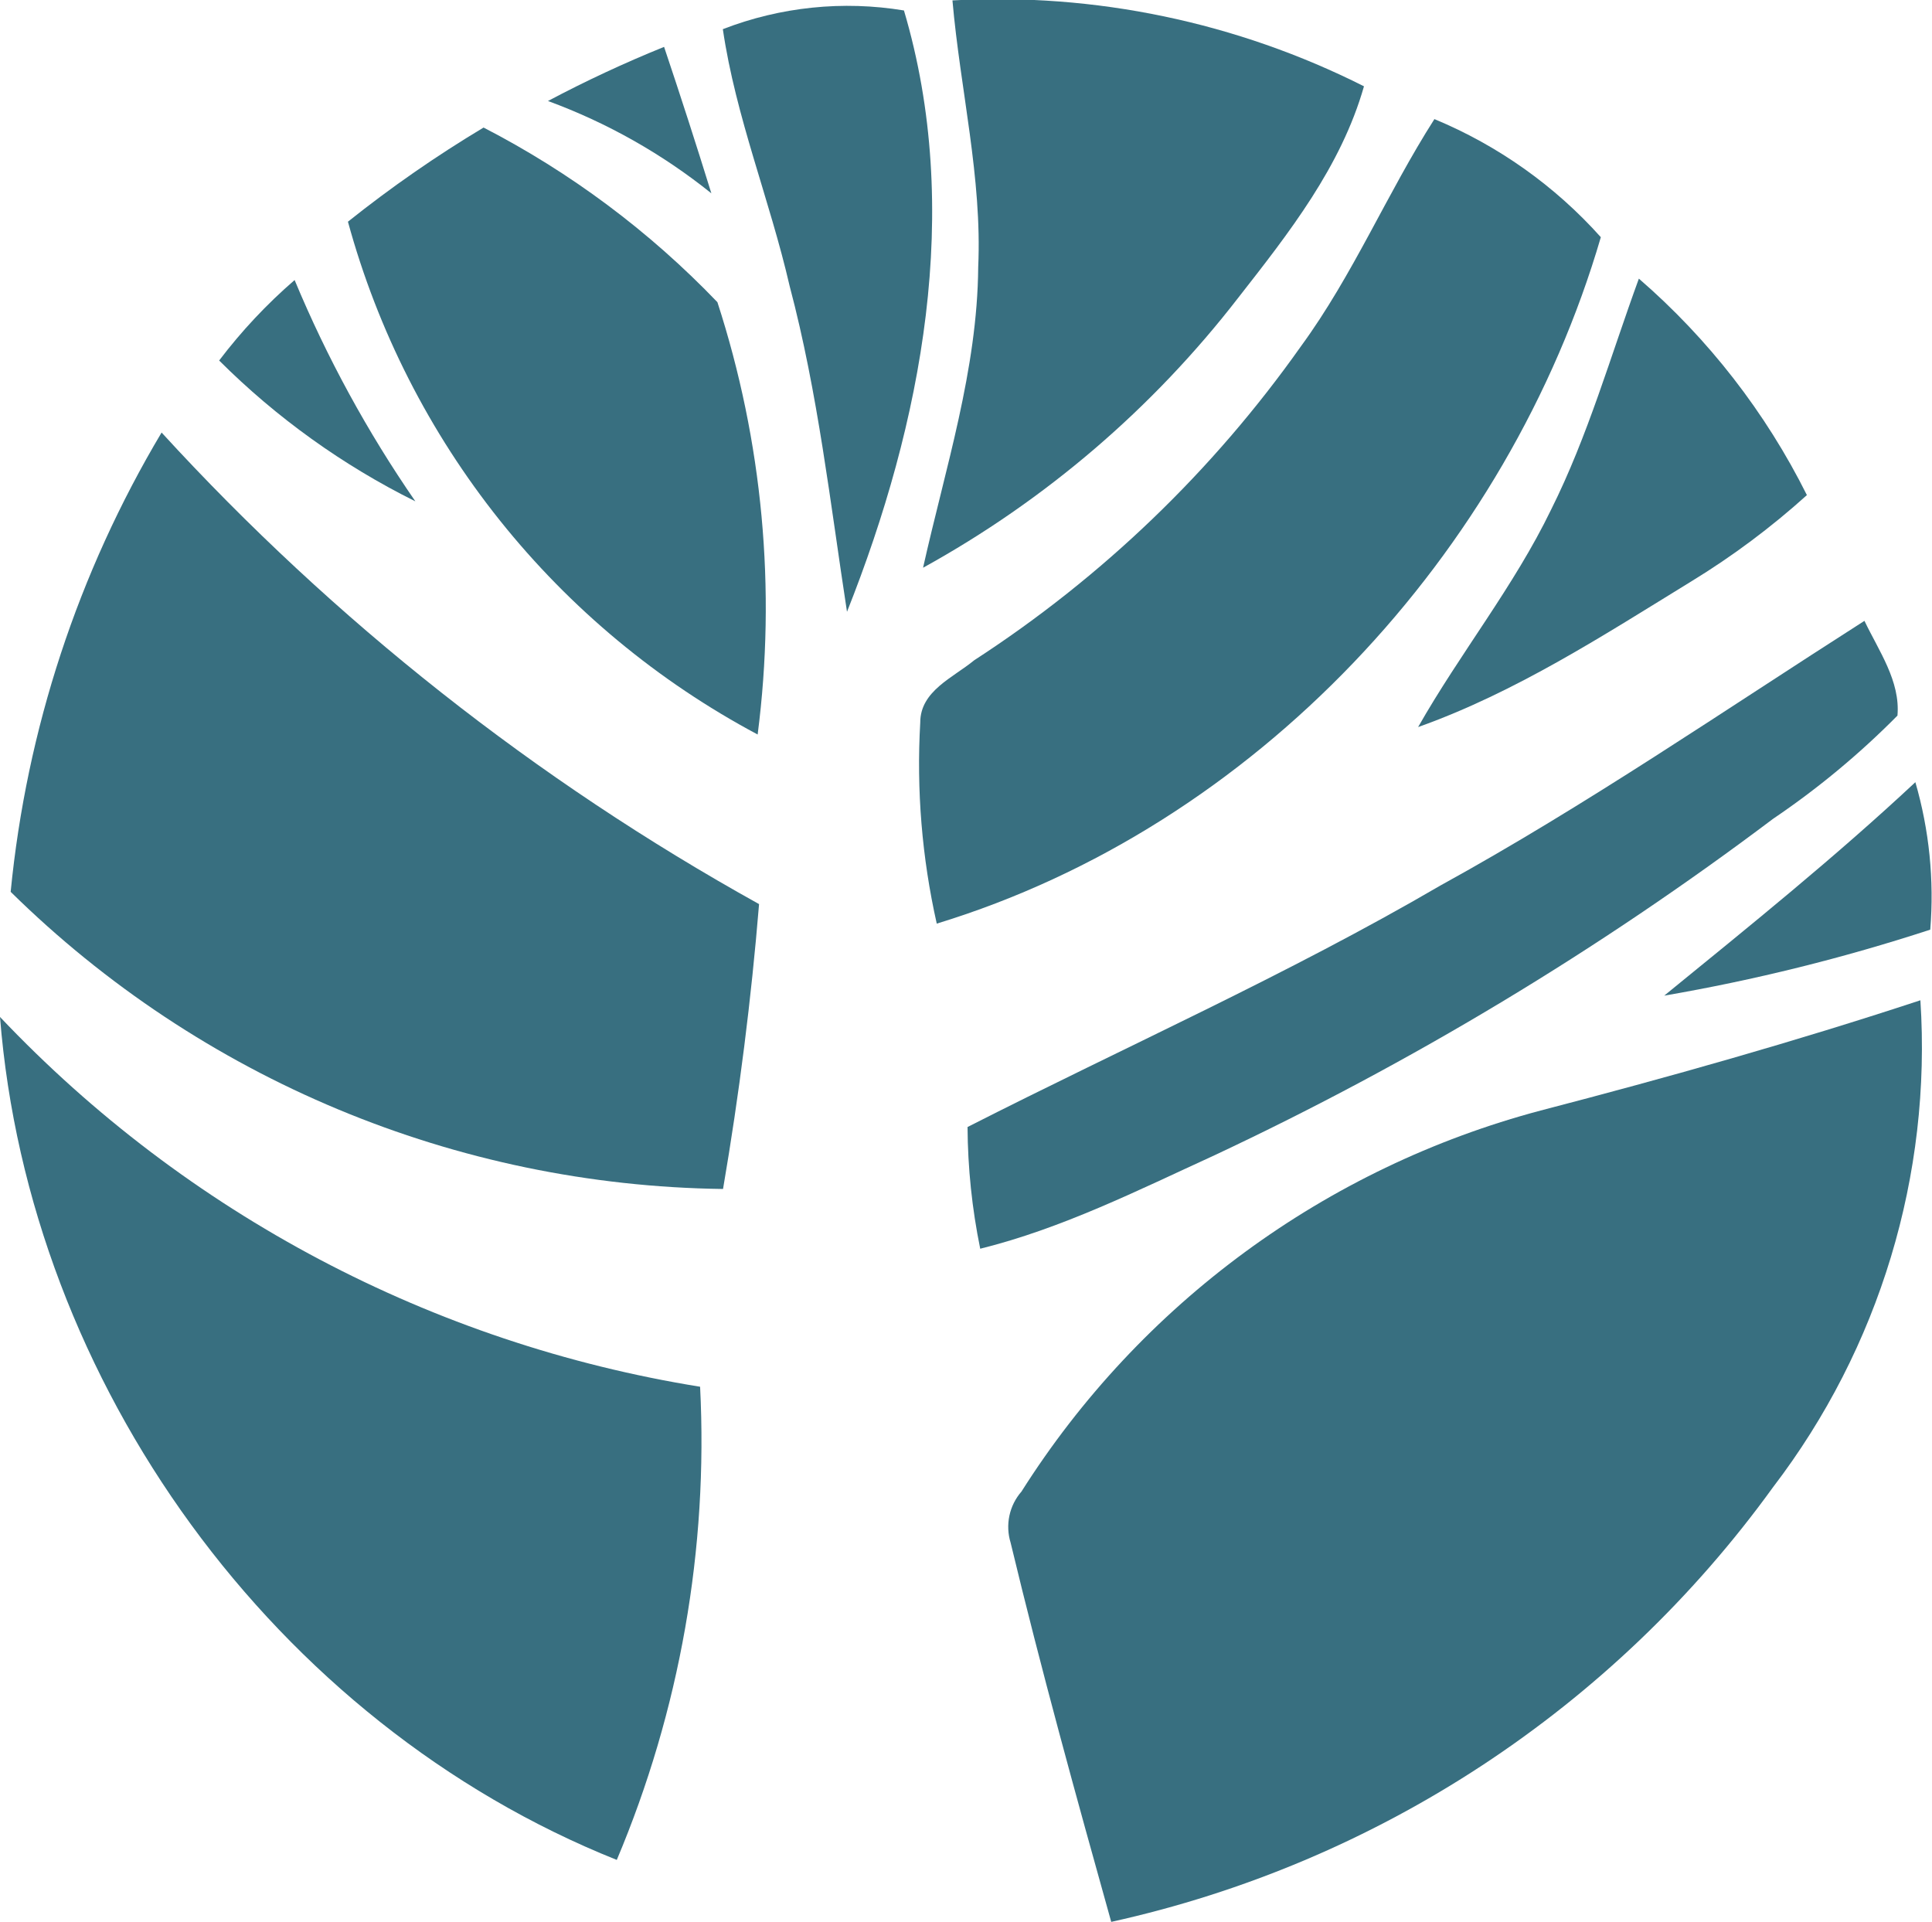
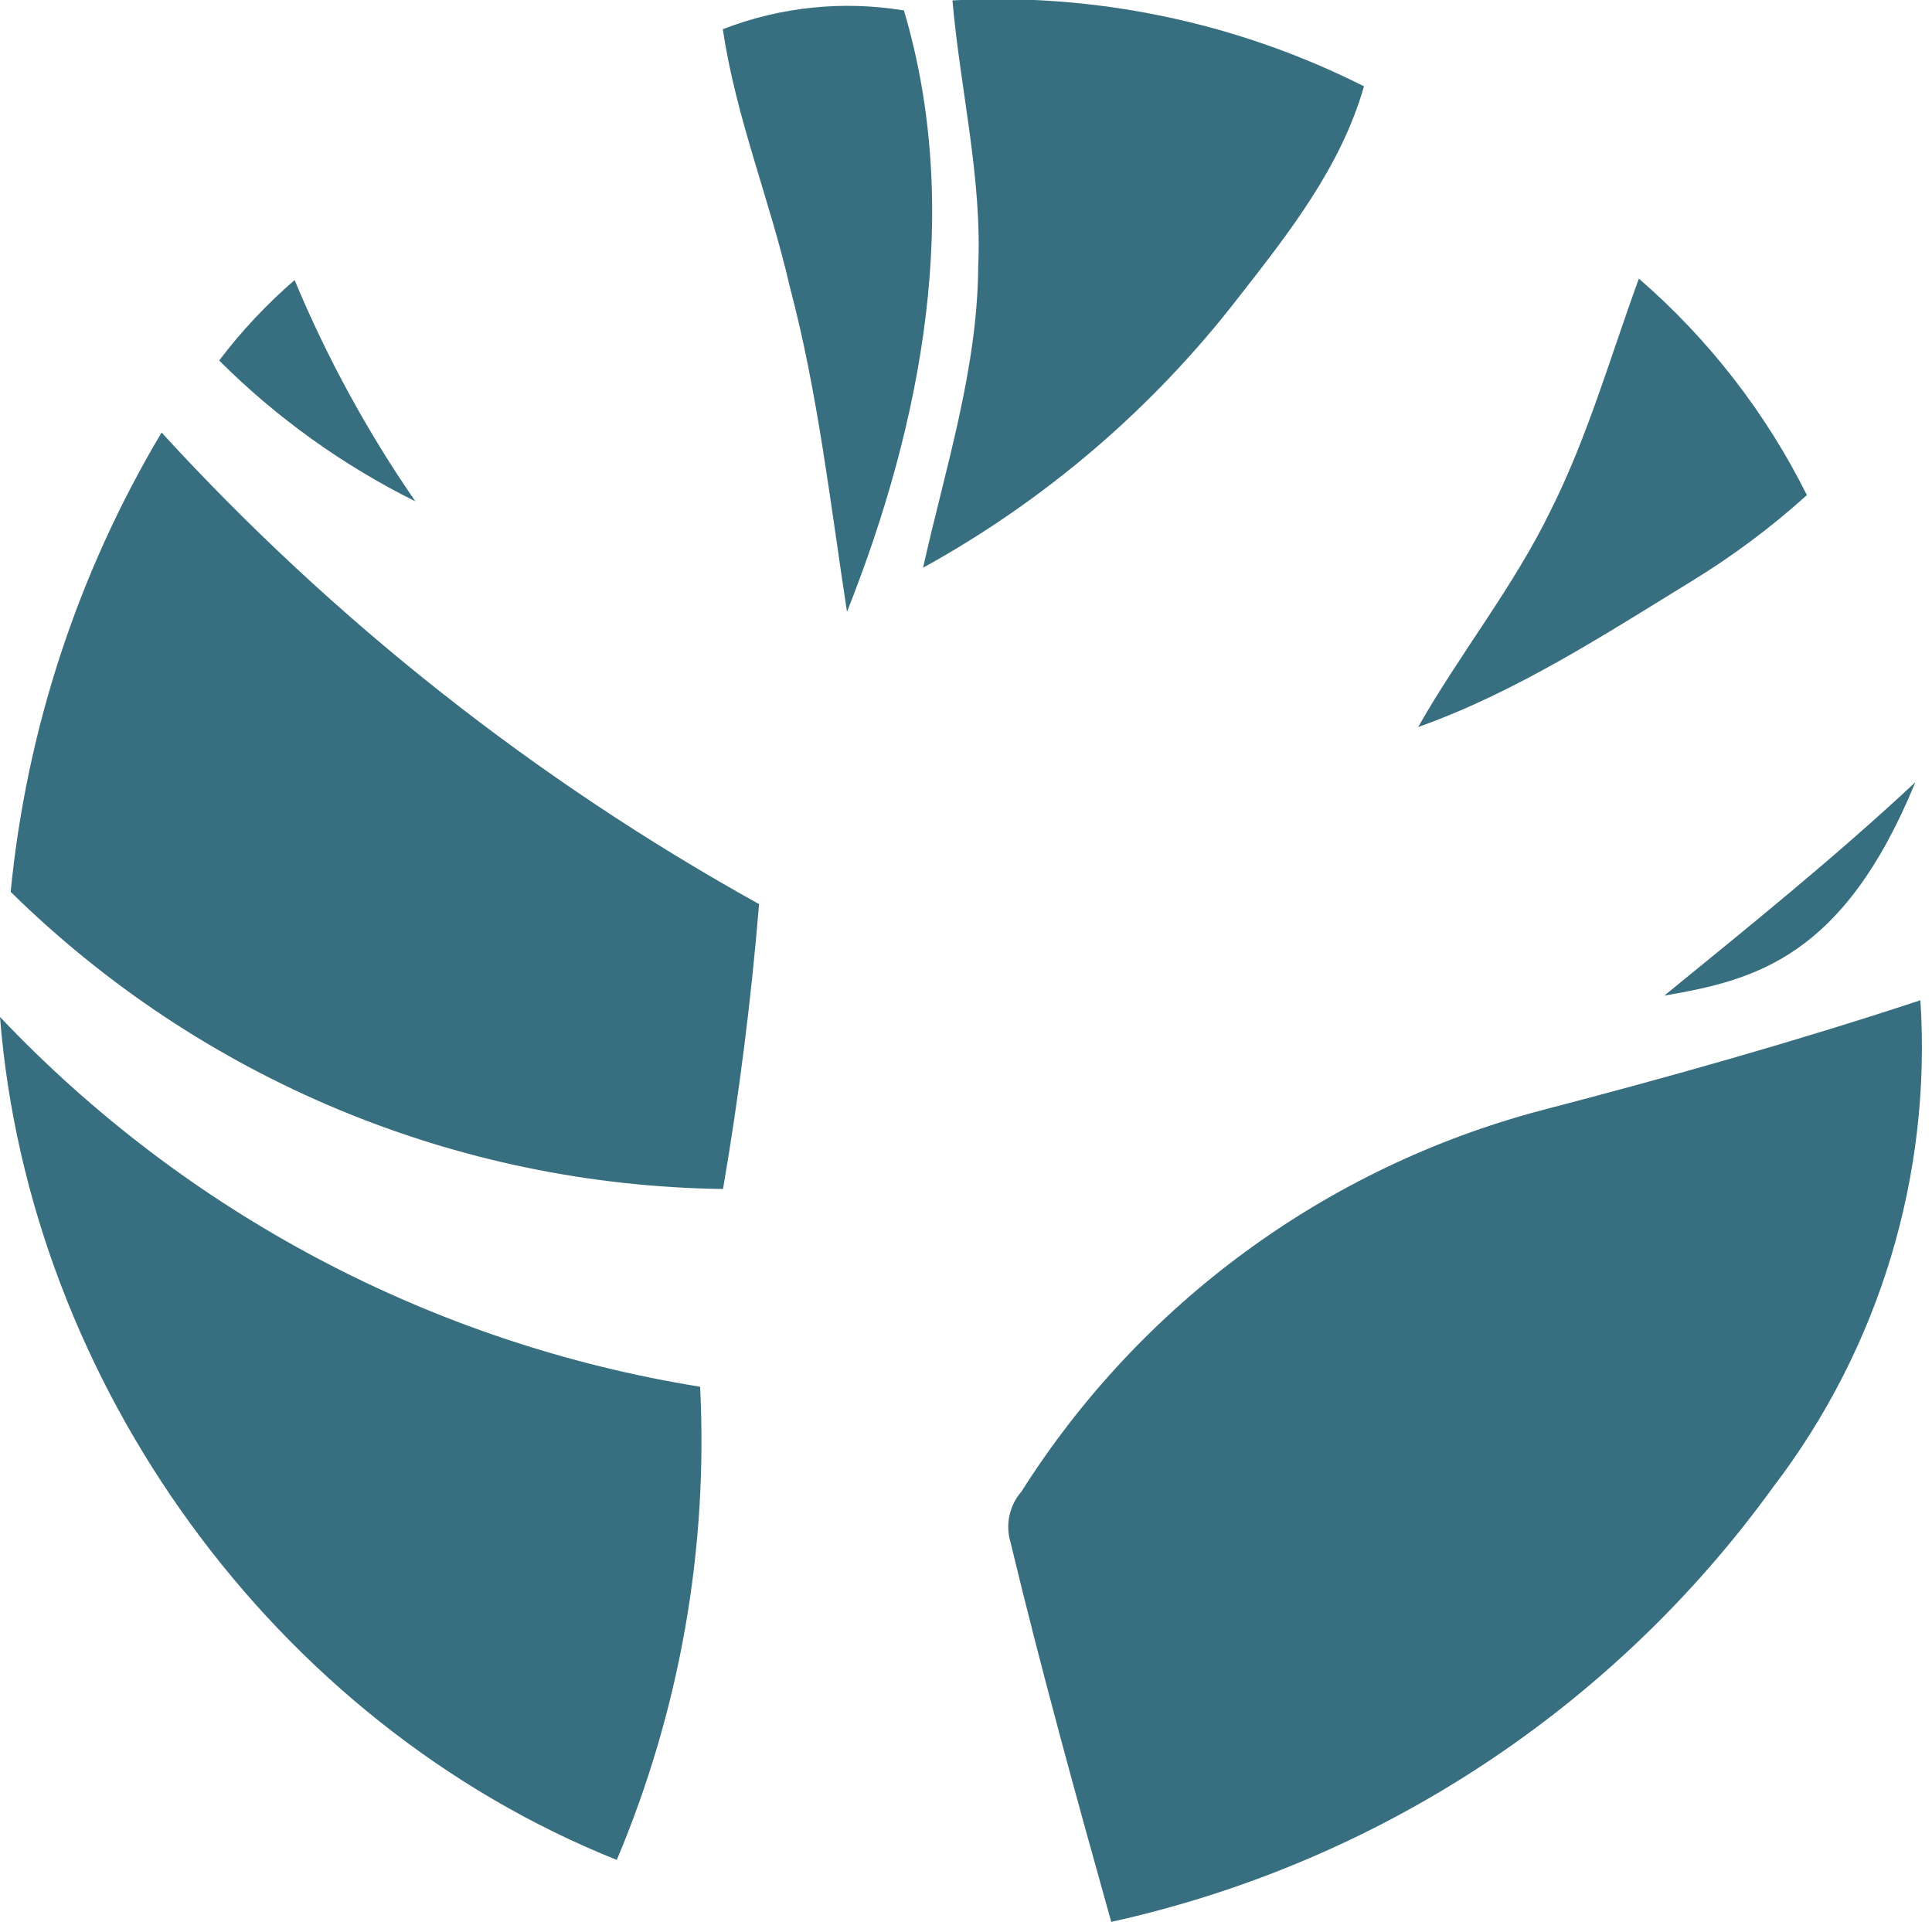
<svg xmlns="http://www.w3.org/2000/svg" width="979" height="974" viewBox="0 0 979 974" fill="none">
  <g clip-path="url(#clip0)">
    <path d="M482.633 0.204C554.757 -3.786 626.665 11.224 691.166 43.733C679.541 84.51 653.13 118.048 627.535 150.772C584.199 206.853 529.814 253.449 467.745 287.679C478.962 237.422 495.278 187.471 495.685 135.378C497.725 90.116 486.61 45.67 482.633 0.204Z" fill="#386f80" />
    <path d="M366.283 14.782C395.476 3.47 427.169 0.197 458.058 5.301C488.038 106.325 467.236 214.281 429.2 310.004C420.736 255.058 414.516 199.194 400.138 144.961C390.043 101.126 372.809 59.33 366.283 14.782Z" fill="#386f80" />
-     <path d="M277.67 51.175C296.797 41.027 316.436 31.874 336.508 23.752C344.801 48.422 352.789 73.16 360.471 97.966C335.593 77.981 307.627 62.177 277.67 51.175Z" fill="#386f80" />
-     <path d="M659.25 175.441C685.66 139.354 702.894 97.864 726.857 60.349C759.1 73.723 787.921 94.174 811.188 120.189C764.281 280.645 636 418.776 474.68 468.014C467.164 434.587 464.35 400.276 466.319 366.072C466.319 350.067 483.042 343.339 493.647 334.572C558.466 292.536 614.671 238.528 659.25 175.441Z" fill="#386F80" />
-     <path d="M176.31 112.34C198.129 94.922 221.09 78.983 245.039 64.631C289.146 87.393 329.184 117.291 363.53 153.116C386.454 223.734 393.419 298.556 383.925 372.189C333.439 345.298 288.981 308.378 253.28 263.694C217.579 219.01 191.386 167.506 176.31 112.34Z" fill="#386f80" />
    <path d="M111.048 182.679C122.338 167.792 135.155 154.126 149.287 141.903C165.7 181.319 186.206 218.904 210.471 254.038C173.693 235.775 140.117 211.676 111.048 182.679Z" fill="#386f80" />
    <path d="M830.461 141.189C865.801 171.781 894.738 209.06 915.608 250.878C897.521 267.196 877.961 281.802 857.178 294.509C812.514 321.932 768.156 350.781 718.598 368.417C739.91 330.903 767.238 297.058 786.001 258.218C804.662 220.908 816.083 180.539 830.461 141.189Z" fill="#386f80" />
    <path d="M81.883 219.174C169.253 314.623 271.492 395.316 384.638 458.125C380.695 506.242 374.611 554.358 366.385 602.475C231.127 600.753 101.777 546.8 5.404 451.907C13.446 369.646 39.561 290.176 81.883 219.174Z" fill="#386f80" />
-     <path d="M729.814 448.747C803.947 407.97 873.39 360.16 944.771 314.592C952.011 329.781 963.024 345.174 961.494 362.606C942.25 382.058 921.143 399.574 898.475 414.902C810.223 481.368 715.325 538.522 615.299 585.451C576.55 603.188 538.208 622.455 496.705 632.751C492.552 612.453 490.4 591.795 490.281 571.077C570.431 530.3 652.417 493.907 729.814 448.747Z" fill="#386f80" />
-     <path d="M843.309 504.509C886.443 469.339 929.883 434.373 970.57 396.349C977.603 420.592 980.16 445.913 978.116 471.072C934.049 485.466 888.995 496.642 843.309 504.509Z" fill="#386f80" />
+     <path d="M843.309 504.509C886.443 469.339 929.883 434.373 970.57 396.349C934.049 485.466 888.995 496.642 843.309 504.509Z" fill="#386f80" />
    <path d="M780.698 562.717C845.348 545.897 909.692 527.752 973.119 506.854C978.891 595.404 952.373 683.045 898.475 753.552C817.496 865.627 698.131 944.031 563.089 973.848C545.244 910.033 527.603 846.217 512.103 781.688C510.741 777.26 510.532 772.558 511.496 768.027C512.459 763.496 514.564 759.286 517.61 755.795C577.847 660.604 671.805 591.65 780.698 562.717Z" fill="#386f80" />
    <path d="M0 515.315C94.474 615.009 219.139 680.852 354.761 702.684C358.918 784.764 344.488 866.723 312.544 942.45C139.192 873.13 14.684 700.849 0 515.315Z" fill="#386f80" />
  </g>
  <defs>
    <clipPath id="clip0">
      <rect width="978.829" height="973.848" fill="white" />
    </clipPath>
  </defs>
</svg>